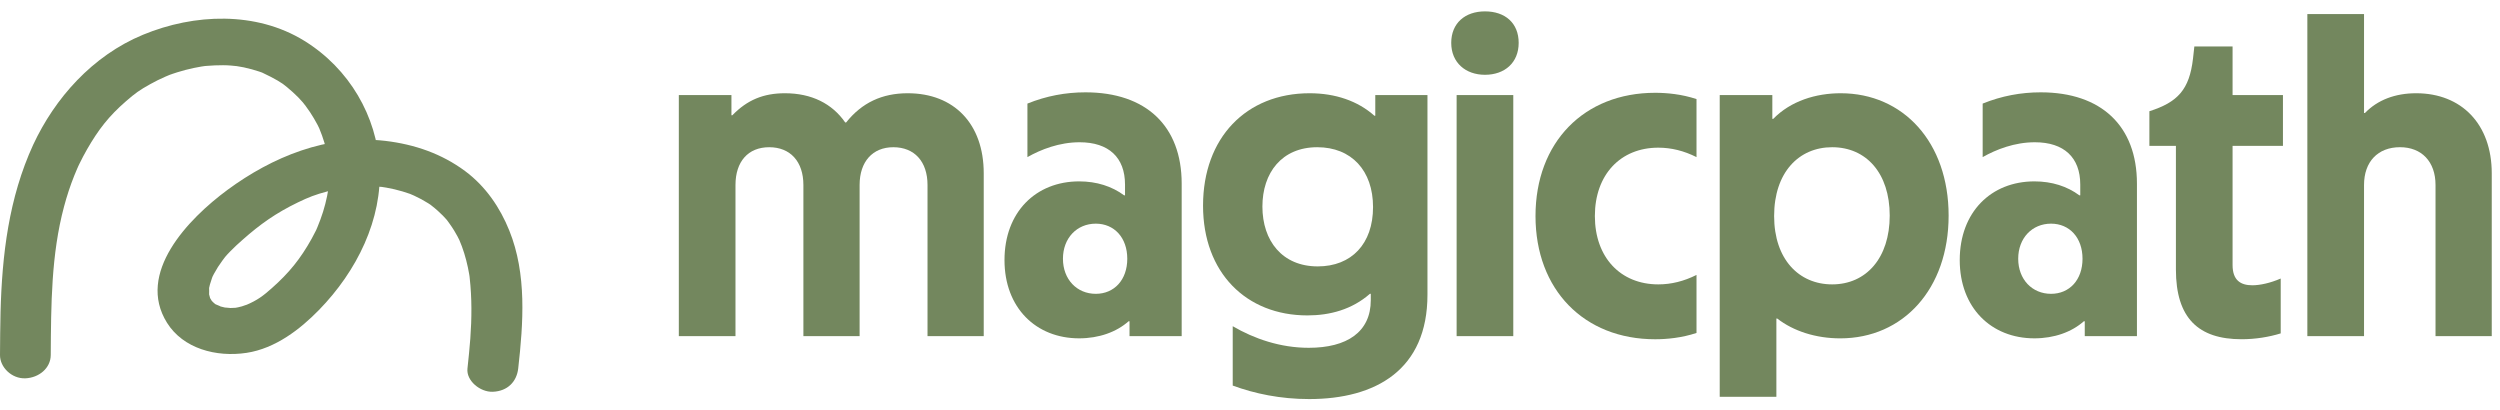
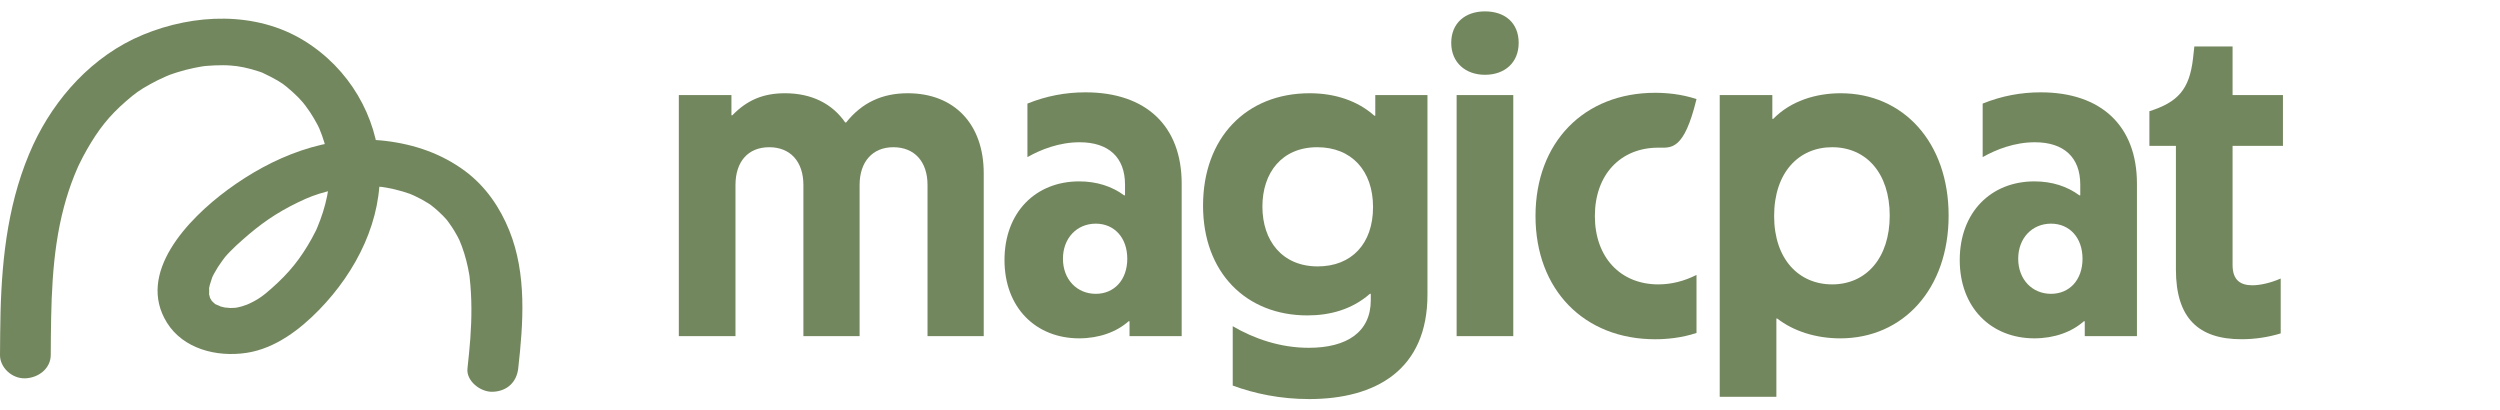
<svg xmlns="http://www.w3.org/2000/svg" width="134" height="22" viewBox="0 0 134 22" fill="none">
  <path d="M2.72 19.032C2.738 16.346 2.741 13.654 3.434 11.068C3.583 10.509 3.764 9.954 3.981 9.413C4.032 9.286 4.083 9.163 4.137 9.04C4.137 9.047 4.224 8.844 4.177 8.944C4.127 9.057 4.243 8.808 4.253 8.788C4.38 8.525 4.518 8.266 4.663 8.01C5.272 6.95 5.834 6.222 6.759 5.421C7.249 4.995 7.473 4.833 8.054 4.51C8.315 4.364 8.583 4.231 8.859 4.111C8.928 4.081 9.185 3.975 9.149 3.992C9.036 4.035 9.25 3.958 9.247 3.958C9.334 3.929 9.424 3.899 9.511 3.872C9.798 3.782 10.091 3.706 10.389 3.643C10.527 3.613 10.661 3.59 10.799 3.566C10.867 3.556 10.936 3.543 11.005 3.536C10.857 3.556 10.98 3.536 11.06 3.533C11.361 3.51 11.658 3.493 11.959 3.496C12.097 3.496 12.235 3.503 12.372 3.513C12.441 3.516 12.836 3.566 12.626 3.533C12.924 3.576 13.214 3.636 13.5 3.716C13.634 3.752 13.765 3.792 13.895 3.836C13.961 3.859 14.026 3.879 14.091 3.905C13.961 3.852 14.073 3.899 14.135 3.932C14.388 4.055 14.639 4.175 14.878 4.317C14.932 4.351 15.175 4.507 15.114 4.464C15.008 4.391 15.179 4.51 15.183 4.514C15.252 4.563 15.317 4.617 15.382 4.67C15.596 4.843 15.795 5.029 15.988 5.221C16.075 5.311 16.162 5.404 16.241 5.497C16.339 5.607 16.245 5.504 16.23 5.484C16.281 5.551 16.332 5.614 16.383 5.68C16.546 5.896 16.695 6.122 16.832 6.355C16.894 6.461 16.956 6.571 17.014 6.681C17.043 6.737 17.072 6.79 17.097 6.847C17.035 6.727 17.086 6.817 17.115 6.887C17.322 7.382 17.474 7.89 17.576 8.412C17.623 8.645 17.576 8.329 17.598 8.565C17.612 8.708 17.623 8.848 17.63 8.991C17.645 9.276 17.641 9.566 17.619 9.851C17.608 9.984 17.598 10.117 17.579 10.25C17.579 10.22 17.605 10.101 17.579 10.25C17.565 10.337 17.547 10.426 17.532 10.513C17.474 10.795 17.402 11.078 17.315 11.354C17.228 11.63 17.126 11.905 17.014 12.175C16.988 12.238 16.963 12.301 16.934 12.361C16.948 12.334 16.992 12.241 16.927 12.371C16.854 12.514 16.782 12.653 16.706 12.793C16.107 13.87 15.494 14.628 14.57 15.445C14.113 15.851 13.801 16.093 13.181 16.353C13.319 16.296 13.007 16.409 12.963 16.422C12.895 16.442 12.829 16.459 12.76 16.472C12.724 16.479 12.459 16.526 12.623 16.502C12.731 16.489 12.412 16.509 12.351 16.509C12.26 16.509 11.905 16.456 12.133 16.502C12.006 16.476 11.883 16.446 11.759 16.412C11.966 16.469 11.643 16.353 11.571 16.316C11.44 16.25 11.564 16.323 11.589 16.343C11.538 16.306 11.495 16.266 11.448 16.223C11.4 16.18 11.357 16.14 11.317 16.093C11.404 16.196 11.342 16.123 11.31 16.057C11.205 15.847 11.31 16.163 11.252 15.941C11.237 15.887 11.226 15.828 11.208 15.778C11.143 15.611 11.197 15.957 11.208 15.778C11.216 15.665 11.208 15.552 11.208 15.439C11.216 15.292 11.201 15.462 11.197 15.482C11.212 15.405 11.23 15.326 11.252 15.249C11.284 15.133 11.328 15.017 11.364 14.9C11.364 14.9 11.44 14.707 11.393 14.817C11.339 14.94 11.451 14.704 11.466 14.681C11.6 14.431 11.752 14.192 11.923 13.963C11.948 13.926 12.144 13.677 12.042 13.8C12.14 13.684 12.245 13.571 12.354 13.461C12.561 13.248 12.782 13.046 13.007 12.849C13.946 12.018 14.787 11.42 15.969 10.848C16.546 10.569 16.894 10.433 17.565 10.254C17.862 10.174 18.163 10.107 18.468 10.057C18.537 10.047 18.606 10.034 18.671 10.024C18.642 10.028 18.49 10.044 18.653 10.024C18.816 10.004 18.976 9.994 19.135 9.988C19.436 9.974 19.737 9.974 20.038 9.988C20.176 9.994 20.314 10.004 20.451 10.018C20.614 10.034 20.462 10.018 20.433 10.014C20.524 10.028 20.614 10.041 20.705 10.057C20.999 10.107 21.285 10.177 21.572 10.26C21.702 10.3 21.829 10.34 21.96 10.386C22.105 10.436 21.978 10.393 21.949 10.38C22.032 10.413 22.116 10.45 22.195 10.486C22.46 10.606 22.714 10.745 22.957 10.898C23.011 10.935 23.069 10.968 23.124 11.008C23.098 10.992 23 10.915 23.116 11.008C23.233 11.101 23.356 11.197 23.468 11.301C23.562 11.384 23.653 11.47 23.74 11.56C23.795 11.613 24.009 11.856 23.961 11.799C23.882 11.699 24.001 11.856 24.005 11.862C24.041 11.912 24.077 11.959 24.11 12.008C24.19 12.121 24.27 12.238 24.342 12.357C24.404 12.46 24.462 12.564 24.52 12.667C24.549 12.72 24.574 12.773 24.6 12.826C24.694 13.006 24.531 12.663 24.614 12.849C24.716 13.085 24.806 13.328 24.882 13.574C24.959 13.82 25.024 14.076 25.078 14.329C25.104 14.448 25.125 14.568 25.147 14.687C25.158 14.747 25.169 14.807 25.176 14.867C25.154 14.731 25.169 14.81 25.176 14.9C25.296 15.98 25.288 17.064 25.209 18.147C25.169 18.683 25.114 19.218 25.056 19.753C24.984 20.404 25.735 21.026 26.416 20.999C27.214 20.966 27.696 20.451 27.776 19.753C28.048 17.323 28.244 14.691 27.297 12.354C26.804 11.131 26.039 9.994 24.926 9.167C23.678 8.243 22.232 7.738 20.651 7.551C17.532 7.186 14.577 8.422 12.198 10.174C10.07 11.743 7.289 14.644 8.953 17.303C9.816 18.683 11.589 19.161 13.221 18.912C14.762 18.676 16.085 17.652 17.097 16.615C19.131 14.531 20.502 11.756 20.346 8.917C20.198 6.249 18.74 3.683 16.299 2.18C13.721 0.595 10.411 0.728 7.669 1.861C4.942 2.988 2.934 5.278 1.78 7.757C0.468 10.609 0.109 13.67 0.029 16.732C0.011 17.496 0.004 18.264 1.55529e-05 19.032C-0.004 19.683 0.627 20.308 1.36 20.278C2.092 20.248 2.716 19.73 2.72 19.032Z" fill="#73875E" />
-   <path d="M123.674 18.015V0.755H126.712V6.058H126.76C127.435 5.359 128.375 4.998 129.508 4.998C131.943 4.998 133.558 6.661 133.558 9.289V18.015H130.544V9.915C130.544 8.662 129.797 7.89 128.64 7.89C127.459 7.89 126.712 8.662 126.712 9.915V18.015H123.674Z" fill="#73875E" />
  <path d="M120.148 18.183C117.834 18.183 116.629 17.05 116.629 14.447V7.818H115.207V5.962C116.725 5.48 117.352 4.805 117.545 3.141L117.617 2.491H119.666V5.094H122.366V7.818H119.666V14.206C119.666 15.026 120.1 15.291 120.727 15.291C121.137 15.291 121.691 15.17 122.246 14.929V17.87C121.619 18.063 120.896 18.183 120.148 18.183Z" fill="#73875E" />
  <path d="M109.044 18.135C106.729 18.135 105.042 16.496 105.042 13.941C105.042 11.362 106.729 9.722 109.044 9.722C109.984 9.722 110.803 9.988 111.454 10.47H111.502V9.891C111.502 8.445 110.635 7.625 109.068 7.625C107.983 7.625 106.995 8.011 106.271 8.421V5.552C107.284 5.142 108.32 4.949 109.381 4.949C112.635 4.949 114.54 6.757 114.54 9.843V18.015H111.743V17.219H111.695C111.044 17.798 110.104 18.135 109.044 18.135ZM108.176 13.869C108.176 14.977 108.923 15.749 109.936 15.749C110.924 15.749 111.623 15.002 111.623 13.869C111.623 12.736 110.924 11.988 109.936 11.988C108.923 11.988 108.176 12.76 108.176 13.869Z" fill="#73875E" />
  <path d="M92.177 21.269V5.094H94.997V6.372H95.045C95.985 5.408 97.335 4.998 98.661 4.998C102.012 4.998 104.446 7.625 104.446 11.555C104.446 15.484 102.012 18.136 98.637 18.136C97.335 18.136 96.13 17.75 95.262 17.075H95.214V21.269H92.177ZM95.093 11.579C95.093 13.893 96.419 15.243 98.203 15.243C100.035 15.243 101.289 13.82 101.289 11.555C101.289 9.289 100.035 7.891 98.203 7.891C96.419 7.891 95.093 9.24 95.093 11.579Z" fill="#73875E" />
-   <path d="M88.715 18.184C84.906 18.184 82.303 15.532 82.303 11.579C82.303 7.625 84.906 4.974 88.715 4.974C89.342 4.974 90.137 5.046 90.933 5.311V8.421C90.258 8.083 89.583 7.915 88.884 7.915C86.859 7.915 85.485 9.361 85.485 11.579C85.485 13.796 86.859 15.243 88.884 15.243C89.583 15.243 90.258 15.074 90.933 14.736V17.846C90.137 18.111 89.342 18.184 88.715 18.184Z" fill="#73875E" />
+   <path d="M88.715 18.184C84.906 18.184 82.303 15.532 82.303 11.579C82.303 7.625 84.906 4.974 88.715 4.974C89.342 4.974 90.137 5.046 90.933 5.311C90.258 8.083 89.583 7.915 88.884 7.915C86.859 7.915 85.485 9.361 85.485 11.579C85.485 13.796 86.859 15.243 88.884 15.243C89.583 15.243 90.258 15.074 90.933 14.736V17.846C90.137 18.111 89.342 18.184 88.715 18.184Z" fill="#73875E" />
  <path d="M78.075 18.015V5.094H81.112V18.015H78.075ZM77.786 2.298C77.786 1.237 78.533 0.61 79.594 0.61C80.678 0.61 81.401 1.237 81.401 2.298C81.401 3.358 80.654 4.009 79.594 4.009C78.557 4.009 77.786 3.358 77.786 2.298Z" fill="#73875E" />
  <path d="M70.172 21.39C68.629 21.39 67.255 21.101 66.074 20.667V17.485C67.231 18.16 68.629 18.642 70.148 18.642C72.197 18.642 73.474 17.798 73.474 16.087V15.749H73.426C72.462 16.593 71.281 16.906 70.075 16.906C66.797 16.906 64.483 14.616 64.483 11.024C64.483 7.384 66.797 4.998 70.196 4.998C71.57 4.998 72.775 5.408 73.667 6.203H73.715V5.094H76.512V15.797C76.512 19.823 73.74 21.39 70.172 21.39ZM67.665 11.072C67.665 12.905 68.725 14.279 70.63 14.279C72.438 14.279 73.595 13.073 73.595 11.097C73.595 9.144 72.438 7.891 70.606 7.891C68.701 7.891 67.665 9.265 67.665 11.072Z" fill="#73875E" />
  <path d="M57.842 18.135C55.528 18.135 53.841 16.496 53.841 13.941C53.841 11.362 55.528 9.722 57.842 9.722C58.782 9.722 59.602 9.988 60.253 10.47H60.301V9.891C60.301 8.445 59.433 7.625 57.866 7.625C56.782 7.625 55.793 8.011 55.07 8.421V5.552C56.083 5.142 57.119 4.949 58.18 4.949C61.434 4.949 63.338 6.757 63.338 9.843V18.015H60.542V17.219H60.494C59.843 17.798 58.903 18.135 57.842 18.135ZM56.974 13.869C56.974 14.977 57.722 15.749 58.734 15.749C59.722 15.749 60.422 15.002 60.422 13.869C60.422 12.736 59.722 11.988 58.734 11.988C57.722 11.988 56.974 12.76 56.974 13.869Z" fill="#73875E" />
  <path d="M36.385 18.015V5.094H39.205V6.179H39.253C40.049 5.359 40.916 4.998 42.074 4.998C43.496 4.998 44.605 5.552 45.304 6.565H45.352C46.196 5.504 47.281 4.998 48.654 4.998C51.137 4.998 52.728 6.637 52.728 9.289V18.015H49.715V9.915C49.715 8.662 49.016 7.891 47.883 7.891C46.774 7.891 46.075 8.662 46.075 9.915V18.015H43.062V9.915C43.062 8.662 42.363 7.891 41.23 7.891C40.097 7.891 39.422 8.662 39.422 9.915V18.015H36.385Z" fill="#73875E" />
</svg>